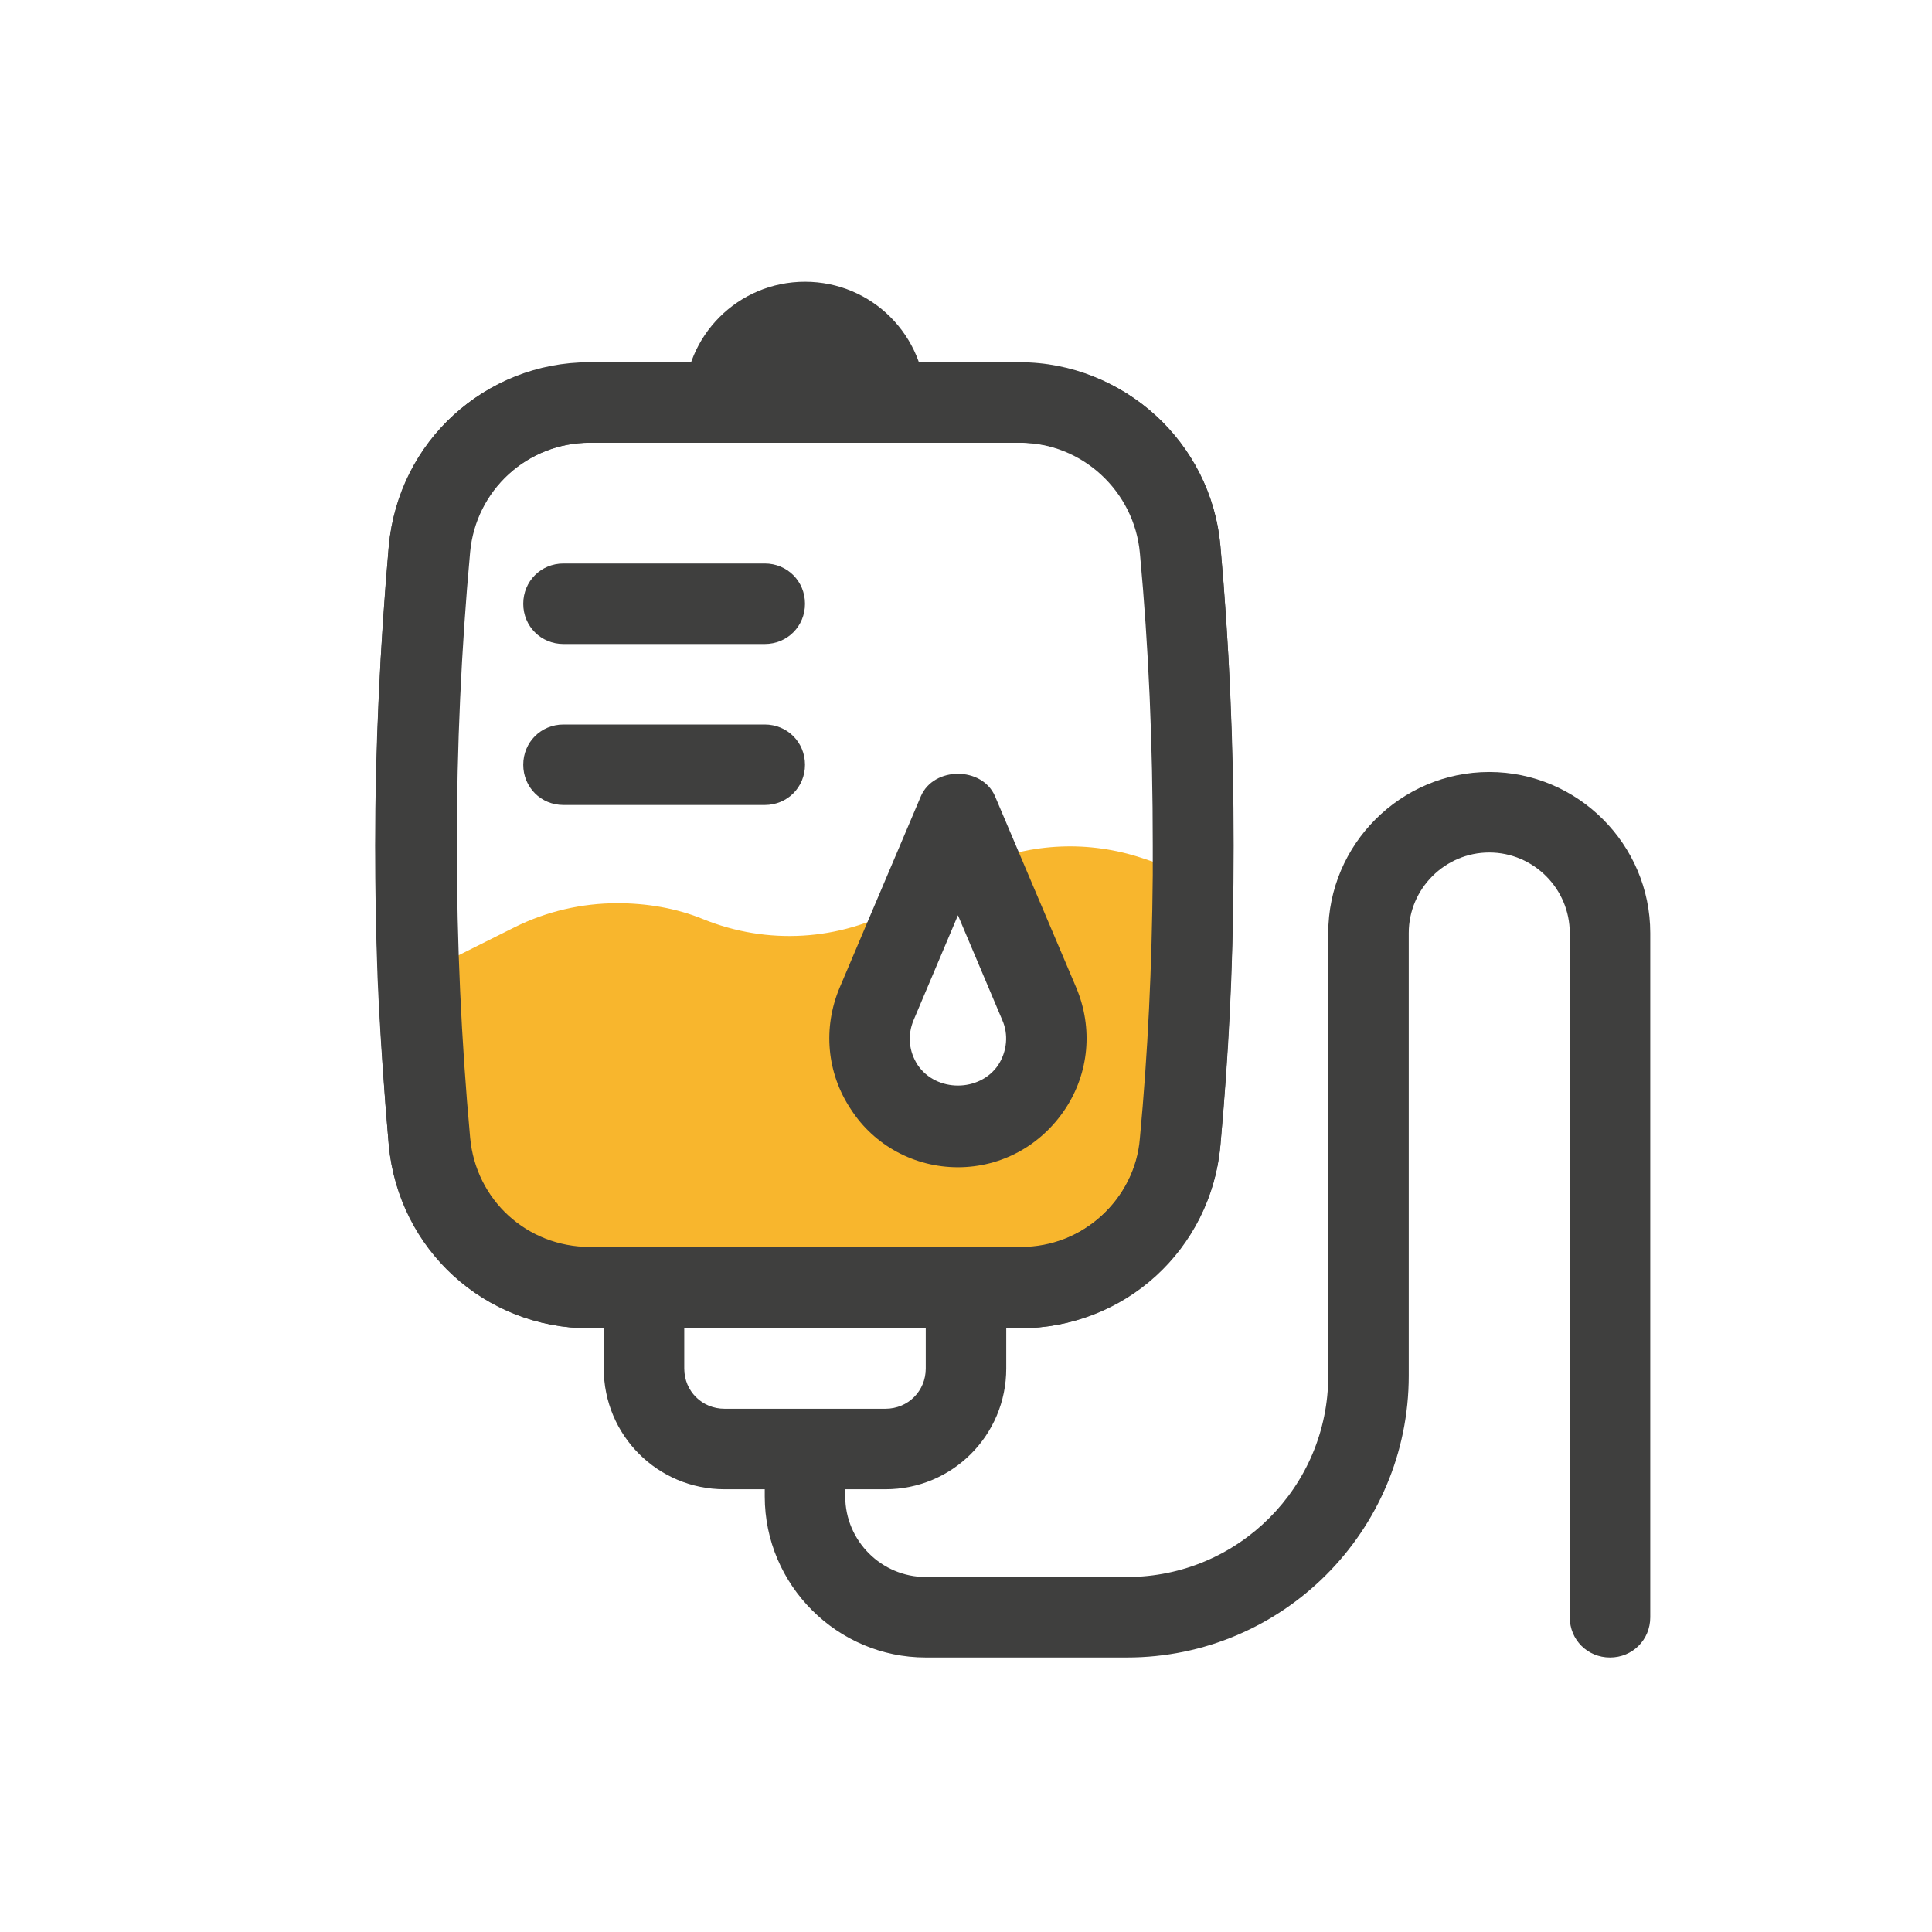
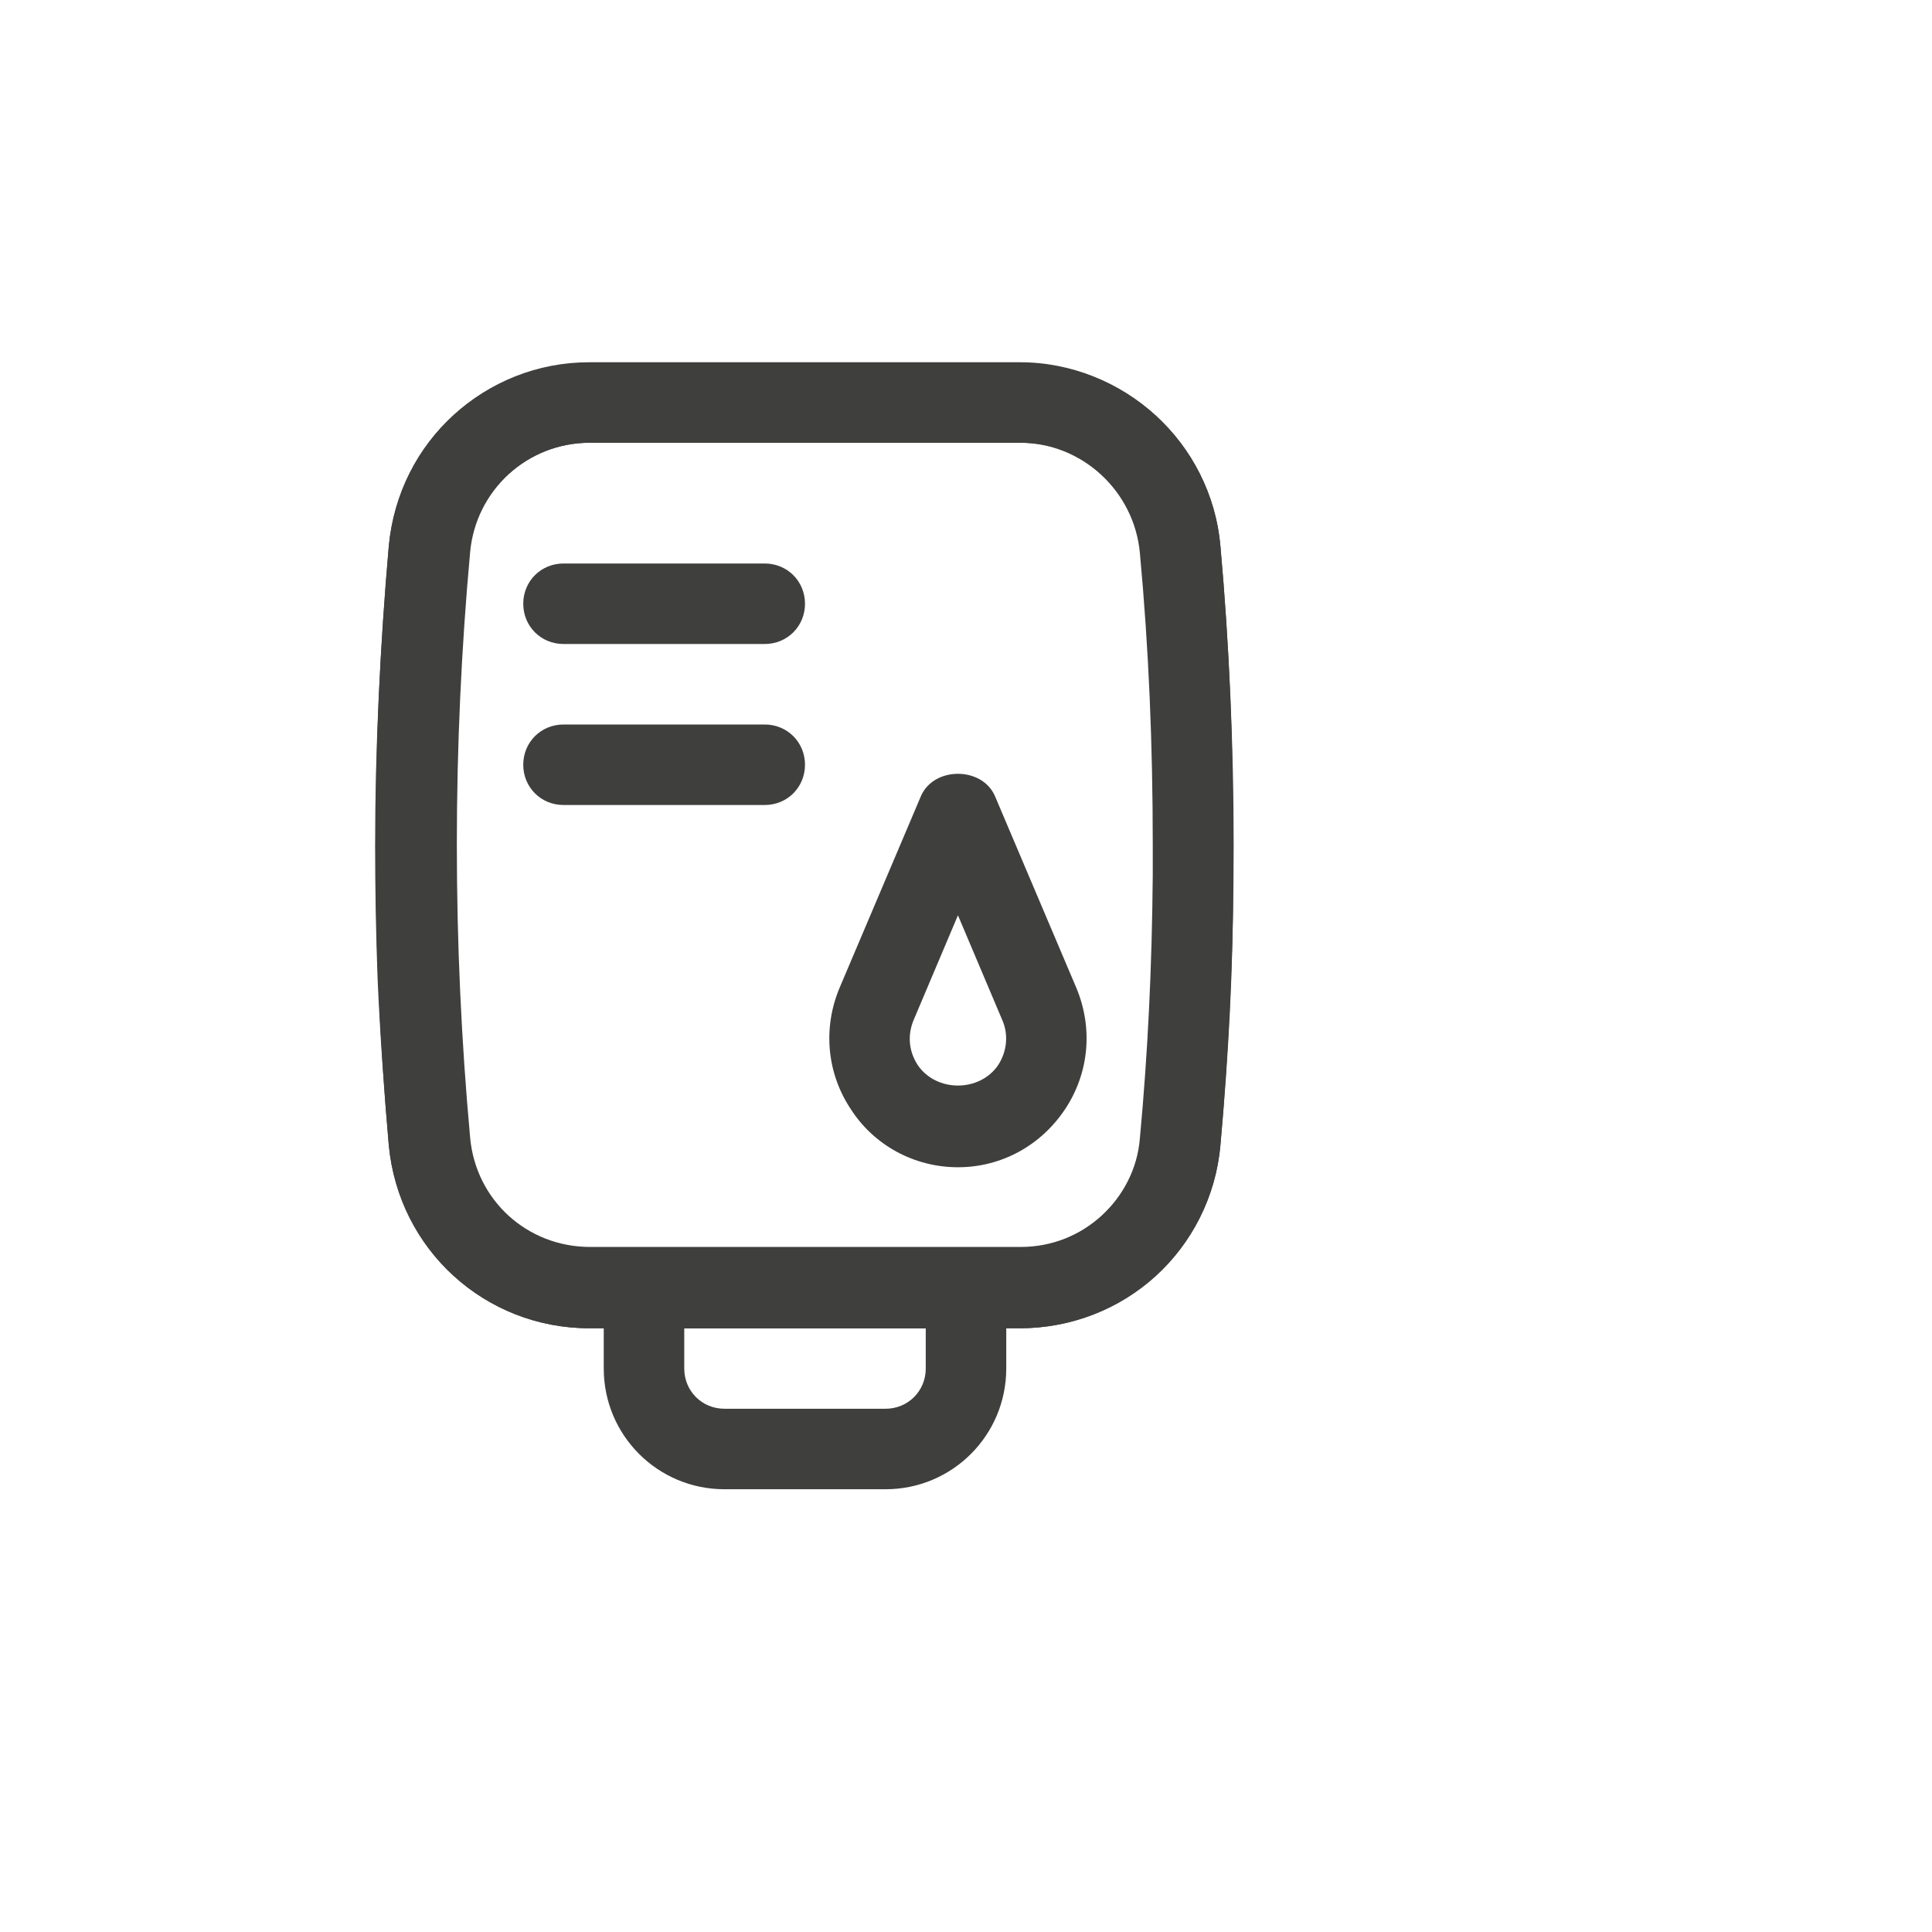
<svg xmlns="http://www.w3.org/2000/svg" id="_圖" data-name="圖" viewBox="0 0 24 24">
  <defs>
    <style>
      .cls-1 {
        fill: none;
      }

      .cls-1, .cls-2, .cls-3 {
        stroke-width: 0px;
      }

      .cls-2 {
        fill: #f8b62d;
      }

      .cls-3 {
        fill: #3f3f3e;
      }
    </style>
  </defs>
-   <path class="cls-2" d="M14.82,10.87c-.01,1.11-.06,2.2-.16,3.31-.09,1.03-.96,1.82-1.99,1.82h-5.35c-1.03,0-1.89-.79-1.99-1.82-.06-.69-.11-1.37-.14-2.06l1.2-.6c.4-.2.84-.3,1.28-.3.36,0,.73.06,1.07.2.79.32,1.69.27,2.44-.15l.29-.16-.58,1.36c-.31.72.22,1.53,1.01,1.53s1.32-.81,1.01-1.53l-.73-1.73c.64-.27,1.35-.3,2.01-.08l.63.21Z" />
  <path class="cls-3" d="M12.67,16.5h-5.35c-1.29,0-2.36-.98-2.49-2.27-.06-.7-.11-1.39-.14-2.09-.02-.55-.03-1.1-.03-1.64,0-1.21.06-2.42.17-3.72.13-1.3,1.2-2.28,2.49-2.28h5.35c1.28,0,2.38,1,2.49,2.28.11,1.21.16,2.43.16,3.72v.37c0,1.17-.06,2.26-.16,3.36-.11,1.27-1.2,2.27-2.49,2.27ZM7.32,5.5c-.77,0-1.42.59-1.49,1.37-.11,1.27-.17,2.46-.17,3.63,0,.53,0,1.07.03,1.6.03.68.08,1.35.14,2.04.08.77.72,1.36,1.49,1.36h5.35c.77,0,1.43-.6,1.49-1.36.1-1.07.15-2.13.16-3.27v-.37c0-1.26-.05-2.45-.16-3.63-.07-.77-.72-1.37-1.49-1.37h-5.35Z" />
  <path class="cls-3" d="M11.9,14.5c-.54,0-1.04-.27-1.33-.72-.3-.45-.35-1.01-.14-1.51l1.01-2.38c.16-.37.76-.37.92,0l1.01,2.38c.21.5.16,1.06-.14,1.51-.3.45-.79.72-1.33.72ZM11.9,11.37l-.55,1.3c-.08.19-.06.39.05.56.23.34.77.34,1,0,.11-.17.13-.38.05-.56l-.55-1.3Z" />
  <rect class="cls-1" width="24" height="24" />
  <path class="cls-3" d="M12.67,16.5h-5.35c-1.3,0-2.37-.98-2.49-2.27-.22-2.47-.22-4.98,0-7.45.12-1.3,1.19-2.27,2.49-2.27h5.35c1.3,0,2.37.98,2.49,2.27.22,2.47.22,4.98,0,7.45-.12,1.3-1.19,2.27-2.49,2.27ZM7.33,5.5c-.78,0-1.42.59-1.49,1.36-.22,2.41-.22,4.86,0,7.27.07.78.71,1.36,1.49,1.36h5.35c.78,0,1.42-.59,1.49-1.36.22-2.41.22-4.86,0-7.27-.07-.78-.71-1.36-1.49-1.36h-5.35Z" />
-   <path class="cls-3" d="M11,5.5h-2c-.28,0-.5-.22-.5-.5,0-.83.67-1.5,1.5-1.5s1.5.67,1.5,1.5c0,.28-.22.5-.5.5ZM10,4.5h0,0Z" />
  <path class="cls-3" d="M11,18.5h-2c-.83,0-1.5-.67-1.5-1.5v-1c0-.28.22-.5.5-.5h4c.28,0,.5.22.5.5v1c0,.83-.67,1.5-1.5,1.5ZM8.5,16.5v.5c0,.28.22.5.5.5h2c.28,0,.5-.22.5-.5v-.5h-3Z" />
-   <path class="cls-3" d="M20,20.59c-.28,0-.5-.22-.5-.5v-8.5c0-.55-.45-1-1-1s-1,.45-1,1v5.5c0,1.93-1.57,3.5-3.5,3.5h-2.5c-1.1,0-2-.9-2-2v-.5c0-.28.22-.5.5-.5s.5.22.5.5v.5c0,.55.45,1,1,1h2.5c1.38,0,2.5-1.12,2.5-2.5v-5.5c0-1.1.9-2,2-2s2,.9,2,2v8.5c0,.28-.22.5-.5.5Z" />
-   <path class="cls-3" d="M11,5.5h-2c-.28,0-.5-.22-.5-.5s.22-.5.5-.5h2c.28,0,.5.22.5.5s-.22.5-.5.5Z" />
  <path class="cls-3" d="M9.5,8h-2.5c-.28,0-.5-.22-.5-.5s.22-.5.5-.5h2.5c.28,0,.5.22.5.5s-.22.5-.5.5Z" />
  <path class="cls-3" d="M9.5,10h-2.5c-.28,0-.5-.22-.5-.5s.22-.5.5-.5h2.5c.28,0,.5.22.5.5s-.22.5-.5.5Z" />
</svg>